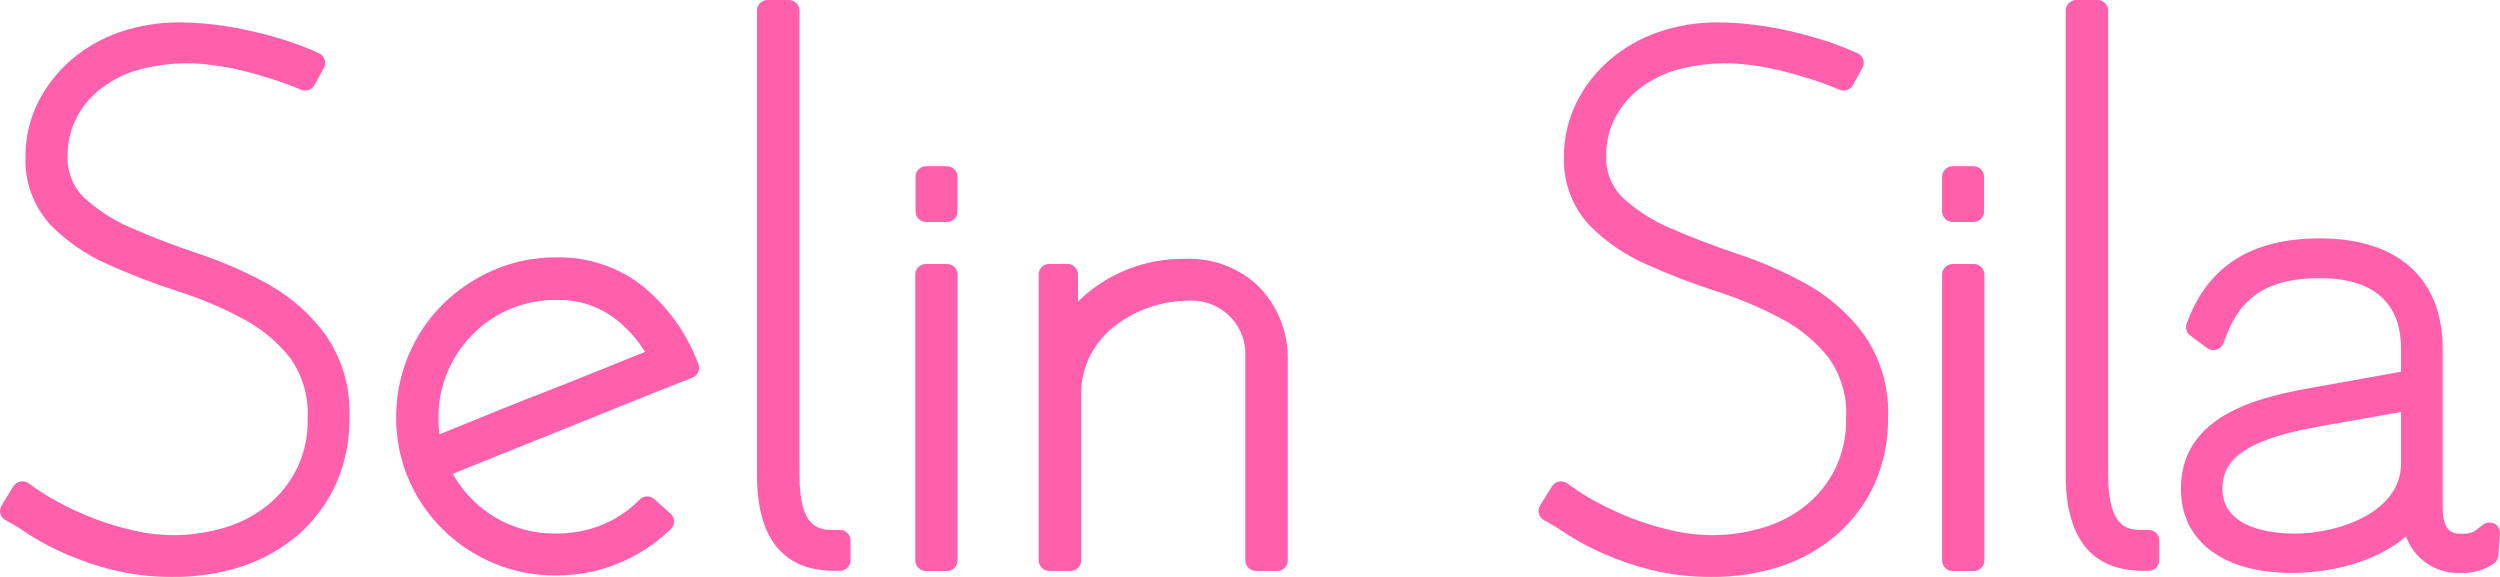
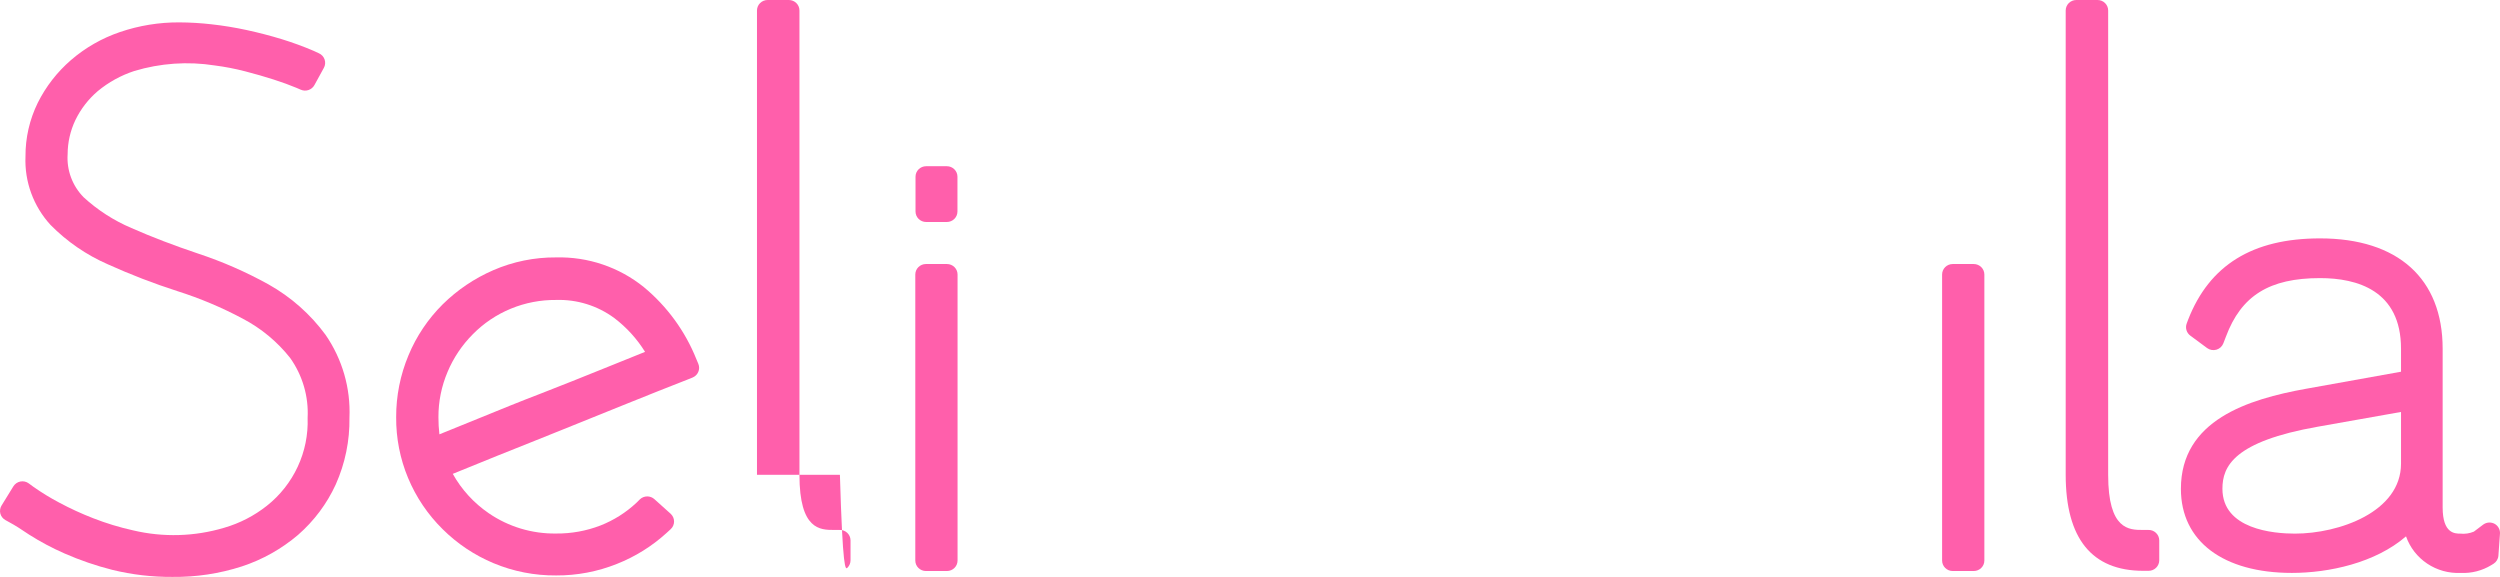
<svg xmlns="http://www.w3.org/2000/svg" width="169" height="39" viewBox="0 0 169 39" fill="none">
-   <path d="M56.742 35.824H56.383C55.45 35.824 54.043 35.824 54.043 32.11V0.71C54.043 0.522 53.968 0.341 53.833 0.208C53.699 0.075 53.516 0 53.326 0H51.89C51.7 0 51.517 0.075 51.382 0.208C51.248 0.341 51.172 0.522 51.172 0.71V32.095C51.172 36.407 52.938 38.587 56.419 38.587H56.778C56.968 38.587 57.151 38.512 57.286 38.379C57.42 38.246 57.496 38.065 57.496 37.877V36.52C57.494 36.425 57.473 36.331 57.434 36.244C57.395 36.157 57.338 36.079 57.268 36.014C57.198 35.949 57.115 35.899 57.025 35.866C56.934 35.834 56.838 35.819 56.742 35.824Z" fill="#FF5FAB" />
+   <path d="M56.742 35.824H56.383C55.45 35.824 54.043 35.824 54.043 32.11V0.71C54.043 0.522 53.968 0.341 53.833 0.208C53.699 0.075 53.516 0 53.326 0H51.89C51.7 0 51.517 0.075 51.382 0.208C51.248 0.341 51.172 0.522 51.172 0.71V32.095H56.778C56.968 38.587 57.151 38.512 57.286 38.379C57.42 38.246 57.496 38.065 57.496 37.877V36.52C57.494 36.425 57.473 36.331 57.434 36.244C57.395 36.157 57.338 36.079 57.268 36.014C57.198 35.949 57.115 35.899 57.025 35.866C56.934 35.834 56.838 35.819 56.742 35.824Z" fill="#FF5FAB" />
  <path d="M145.219 35.824H144.86C143.927 35.824 142.512 35.824 142.512 32.11V0.71C142.512 0.522 142.437 0.341 142.302 0.208C142.168 0.075 141.985 0 141.795 0H140.359C140.169 0 139.986 0.075 139.851 0.208C139.717 0.341 139.641 0.522 139.641 0.71V32.095C139.641 36.407 141.407 38.587 144.888 38.587H145.247C145.438 38.587 145.62 38.512 145.755 38.379C145.889 38.246 145.965 38.065 145.965 37.877V36.52C145.963 36.426 145.942 36.332 145.904 36.246C145.865 36.16 145.809 36.082 145.74 36.017C145.67 35.952 145.588 35.902 145.499 35.868C145.409 35.835 145.314 35.82 145.219 35.824Z" fill="#FF5FAB" />
  <path d="M18.153 19.226C16.632 18.384 15.034 17.684 13.38 17.138C11.772 16.598 10.264 16.023 8.879 15.412C7.69 14.906 6.598 14.202 5.649 13.331C5.274 12.948 4.985 12.492 4.799 11.992C4.614 11.491 4.536 10.958 4.572 10.426C4.573 9.628 4.752 8.84 5.096 8.118C5.459 7.368 5.975 6.701 6.611 6.158C7.338 5.557 8.173 5.096 9.073 4.801C10.836 4.268 12.7 4.139 14.521 4.425C15.213 4.514 15.899 4.647 16.574 4.822C17.256 5 17.909 5.185 18.498 5.376C19.086 5.568 19.603 5.753 20.041 5.938L20.335 6.065C20.5 6.137 20.686 6.144 20.856 6.086C21.026 6.028 21.168 5.909 21.254 5.753L21.893 4.588C21.941 4.502 21.97 4.407 21.978 4.309C21.987 4.211 21.975 4.113 21.943 4.02C21.911 3.927 21.86 3.842 21.794 3.77C21.727 3.698 21.646 3.641 21.556 3.601L21.204 3.438C20.501 3.137 19.782 2.874 19.05 2.649C18.261 2.408 17.464 2.202 16.674 2.031C15.885 1.86 15.087 1.73 14.284 1.641C13.569 1.56 12.85 1.517 12.131 1.513C10.763 1.504 9.404 1.725 8.111 2.166C6.892 2.58 5.766 3.224 4.795 4.063C3.864 4.869 3.103 5.849 2.555 6.946C2 8.077 1.715 9.318 1.723 10.575C1.65 12.279 2.259 13.943 3.417 15.206C4.525 16.33 5.841 17.235 7.293 17.869C8.824 18.562 10.393 19.166 11.994 19.681C13.521 20.165 14.998 20.788 16.409 21.541C17.652 22.193 18.742 23.096 19.61 24.191C20.454 25.375 20.871 26.806 20.795 28.253C20.835 29.389 20.606 30.518 20.126 31.55C19.646 32.582 18.929 33.489 18.031 34.198C17.18 34.87 16.205 35.372 15.16 35.675C13.157 36.274 11.029 36.335 8.994 35.852C8.079 35.649 7.182 35.376 6.309 35.036C5.515 34.728 4.741 34.373 3.991 33.97C3.39 33.652 2.809 33.297 2.254 32.905L1.945 32.678C1.865 32.618 1.773 32.577 1.675 32.554C1.578 32.532 1.476 32.531 1.378 32.55C1.281 32.569 1.188 32.608 1.107 32.664C1.025 32.72 0.956 32.793 0.904 32.877L0.108 34.169C0.057 34.25 0.023 34.34 0.009 34.434C-0.006 34.528 -0.002 34.624 0.022 34.716C0.046 34.809 0.089 34.895 0.148 34.971C0.207 35.047 0.282 35.11 0.366 35.157L0.696 35.341C0.976 35.49 1.414 35.76 1.974 36.144C2.736 36.628 3.535 37.053 4.364 37.415C5.408 37.873 6.488 38.244 7.594 38.523C8.923 38.848 10.288 39.008 11.657 38.999C13.251 39.018 14.836 38.778 16.352 38.289C17.746 37.83 19.035 37.106 20.149 36.158C21.232 35.213 22.101 34.051 22.697 32.749C23.332 31.327 23.648 29.786 23.623 28.232C23.708 26.243 23.142 24.28 22.008 22.635C20.984 21.239 19.669 20.077 18.153 19.226Z" fill="#FF5FAB" />
  <path d="M47.073 24.276C46.318 22.388 45.1 20.716 43.527 19.411C41.855 18.06 39.749 17.346 37.591 17.401C36.129 17.39 34.681 17.685 33.342 18.267C32.071 18.818 30.915 19.599 29.932 20.568C28.937 21.556 28.149 22.729 27.614 24.02C27.059 25.346 26.776 26.768 26.781 28.203C26.77 29.61 27.043 31.006 27.584 32.307C28.125 33.608 28.924 34.79 29.932 35.782C30.914 36.755 32.076 37.532 33.356 38.068C34.696 38.629 36.137 38.912 37.591 38.9C38.995 38.908 40.388 38.645 41.69 38.125C42.929 37.637 44.067 36.93 45.049 36.037L45.336 35.774C45.409 35.708 45.467 35.627 45.507 35.537C45.547 35.447 45.567 35.35 45.567 35.252C45.567 35.154 45.547 35.057 45.507 34.967C45.467 34.878 45.409 34.797 45.336 34.73L44.245 33.75C44.112 33.626 43.936 33.557 43.754 33.557C43.571 33.557 43.395 33.626 43.262 33.75L43.025 33.985C42.319 34.648 41.49 35.171 40.584 35.526C39.631 35.893 38.615 36.076 37.591 36.066C35.967 36.09 34.376 35.61 33.04 34.695C32.032 34.005 31.199 33.093 30.607 32.032L33.651 30.796C35.086 30.22 36.579 29.631 38.051 29.034L42.415 27.273C43.85 26.691 45.2 26.158 46.471 25.661L46.808 25.526C46.895 25.491 46.975 25.44 47.043 25.375C47.111 25.31 47.165 25.232 47.202 25.147C47.24 25.061 47.26 24.969 47.261 24.875C47.262 24.782 47.245 24.689 47.21 24.602L47.073 24.276ZM29.703 29.361C29.659 28.977 29.637 28.59 29.638 28.203C29.634 27.152 29.843 26.111 30.255 25.142C30.653 24.191 31.234 23.326 31.964 22.593C32.695 21.851 33.571 21.263 34.538 20.865C35.505 20.467 36.544 20.267 37.591 20.277C39.004 20.232 40.391 20.663 41.525 21.499C42.354 22.129 43.059 22.904 43.606 23.786L40.771 24.929C39.393 25.488 38 26.042 36.593 26.591C35.158 27.138 33.794 27.699 32.416 28.26C31.483 28.644 30.578 29.013 29.703 29.361Z" fill="#FF5FAB" />
  <path d="M64.014 17.848H62.592C62.196 17.848 61.874 18.166 61.874 18.558V37.891C61.874 38.283 62.196 38.601 62.592 38.601H64.014C64.41 38.601 64.731 38.283 64.731 37.891V18.558C64.731 18.166 64.41 17.848 64.014 17.848Z" fill="#FF5FAB" />
-   <path d="M85.074 19.361C84.42 18.732 83.642 18.242 82.789 17.922C81.936 17.602 81.025 17.459 80.114 17.5C78.773 17.478 77.442 17.722 76.198 18.218C74.954 18.713 73.823 19.449 72.871 20.384V18.551C72.871 18.363 72.796 18.182 72.661 18.049C72.526 17.916 72.344 17.841 72.153 17.841H70.933C70.743 17.841 70.56 17.916 70.426 18.049C70.291 18.182 70.215 18.363 70.215 18.551V37.884C70.215 38.072 70.291 38.253 70.426 38.386C70.56 38.519 70.743 38.594 70.933 38.594H72.369C72.559 38.594 72.742 38.519 72.876 38.386C73.011 38.253 73.087 38.072 73.087 37.884V26.605C73.083 25.745 73.277 24.895 73.654 24.119C74.034 23.357 74.572 22.682 75.233 22.138C75.946 21.561 76.755 21.109 77.623 20.803C78.528 20.482 79.483 20.319 80.444 20.32C81.403 20.291 82.334 20.639 83.034 21.287C83.735 21.934 84.148 22.83 84.184 23.779V37.884C84.184 37.977 84.202 38.069 84.238 38.156C84.274 38.242 84.327 38.32 84.394 38.386C84.461 38.452 84.54 38.504 84.627 38.54C84.714 38.576 84.807 38.594 84.902 38.594H86.337C86.528 38.594 86.71 38.519 86.845 38.386C86.979 38.253 87.055 38.072 87.055 37.884V24.077C87.028 22.312 86.319 20.625 85.074 19.361Z" fill="#FF5FAB" />
-   <path d="M122.163 19.226C120.639 18.382 119.039 17.683 117.382 17.138C115.782 16.598 114.267 16.023 112.889 15.412C111.699 14.908 110.606 14.204 109.659 13.331C109.284 12.948 108.994 12.492 108.809 11.992C108.623 11.491 108.546 10.958 108.582 10.426C108.579 9.628 108.758 8.839 109.106 8.118C109.469 7.368 109.984 6.701 110.62 6.158C111.344 5.555 112.177 5.095 113.075 4.801C114.841 4.268 116.707 4.139 118.531 4.425C119.223 4.516 119.908 4.648 120.584 4.822C121.266 5 121.911 5.185 122.507 5.376C123.103 5.568 123.613 5.753 124.043 5.938L124.345 6.065C124.509 6.135 124.693 6.141 124.862 6.083C125.03 6.026 125.171 5.908 125.256 5.753L125.902 4.588C125.95 4.502 125.979 4.407 125.988 4.309C125.996 4.211 125.985 4.113 125.953 4.02C125.922 3.926 125.871 3.84 125.804 3.766C125.738 3.693 125.656 3.634 125.565 3.594L125.206 3.438C124.503 3.138 123.784 2.875 123.053 2.649C122.27 2.415 121.474 2.202 120.684 2.031C119.894 1.861 119.069 1.726 118.287 1.641C117.572 1.56 116.853 1.517 116.133 1.513C114.766 1.504 113.406 1.725 112.113 2.166C110.895 2.582 109.769 3.226 108.797 4.063C107.866 4.867 107.107 5.847 106.565 6.946C106.005 8.075 105.717 9.318 105.725 10.575C105.655 12.28 106.266 13.944 107.426 15.206C108.532 16.33 109.846 17.234 111.295 17.869C112.828 18.563 114.4 19.168 116.004 19.681C117.529 20.168 119.007 20.79 120.419 21.541C121.661 22.193 122.752 23.096 123.62 24.191C124.461 25.376 124.875 26.807 124.797 28.253C124.826 29.459 124.566 30.654 124.036 31.74C123.554 32.692 122.871 33.53 122.034 34.198C121.183 34.871 120.208 35.373 119.162 35.675C117.159 36.274 115.031 36.335 112.996 35.852C112.082 35.649 111.184 35.376 110.312 35.036C109.518 34.727 108.744 34.371 107.993 33.97C107.394 33.654 106.816 33.298 106.263 32.905L105.948 32.678C105.868 32.62 105.777 32.578 105.681 32.556C105.585 32.534 105.485 32.532 105.388 32.55C105.29 32.569 105.198 32.608 105.116 32.664C105.035 32.72 104.966 32.793 104.914 32.877L104.11 34.169C104.06 34.251 104.027 34.341 104.013 34.435C103.999 34.529 104.004 34.625 104.028 34.717C104.052 34.809 104.095 34.895 104.153 34.971C104.212 35.046 104.285 35.109 104.368 35.157L104.699 35.341C104.986 35.497 105.416 35.774 105.983 36.144C106.743 36.629 107.539 37.054 108.367 37.415C109.412 37.874 110.495 38.245 111.604 38.523C112.933 38.848 114.298 39.008 115.667 38.999C117.258 39.019 118.841 38.779 120.354 38.289C121.749 37.832 123.039 37.108 124.151 36.158C125.235 35.211 126.106 34.05 126.706 32.749C127.338 31.326 127.654 29.786 127.632 28.232C127.718 26.243 127.151 24.28 126.017 22.635C124.992 21.241 123.678 20.078 122.163 19.226Z" fill="#FF5FAB" />
  <path d="M133.425 17.848H132.004C131.607 17.848 131.286 18.166 131.286 18.558V37.891C131.286 38.283 131.607 38.601 132.004 38.601H133.425C133.821 38.601 134.143 38.283 134.143 37.891V18.558C134.143 18.166 133.821 17.848 133.425 17.848Z" fill="#FF5FAB" />
-   <path d="M133.404 11.236H132.004C131.607 11.236 131.286 11.554 131.286 11.946V14.297C131.286 14.689 131.607 15.007 132.004 15.007H133.404C133.8 15.007 134.121 14.689 134.121 14.297V11.946C134.121 11.554 133.8 11.236 133.404 11.236Z" fill="#FF5FAB" />
  <path d="M64.006 11.236H62.607C62.21 11.236 61.889 11.554 61.889 11.946V14.297C61.889 14.689 62.21 15.007 62.607 15.007H64.006C64.403 15.007 64.724 14.689 64.724 14.297V11.946C64.724 11.554 64.403 11.236 64.006 11.236Z" fill="#FF5FAB" />
  <path d="M168.64 35.412C168.52 35.346 168.383 35.316 168.245 35.324C168.108 35.333 167.976 35.381 167.865 35.462L167.234 35.938C166.944 36.06 166.628 36.107 166.315 36.073C165.956 36.073 165.123 36.073 165.123 34.304V23.573C165.123 18.835 162.101 16.115 156.833 16.115C152.282 16.115 149.36 17.912 147.917 21.612L147.824 21.861C147.768 22.005 147.76 22.163 147.803 22.312C147.846 22.461 147.936 22.592 148.061 22.685L149.202 23.53C149.292 23.595 149.396 23.639 149.505 23.657C149.615 23.676 149.727 23.669 149.834 23.638C149.94 23.606 150.038 23.55 150.119 23.475C150.2 23.399 150.262 23.306 150.301 23.203L150.473 22.756C151.506 19.986 153.409 18.8 156.833 18.8C159.331 18.8 162.309 19.624 162.309 23.573V25.128L155.899 26.279C151.952 26.989 147.429 28.409 147.429 33.047C147.429 36.598 150.3 38.729 154.93 38.729C157.421 38.729 160.565 38.061 162.647 36.257C162.911 37.009 163.414 37.656 164.08 38.101C164.746 38.547 165.54 38.767 166.343 38.729C167.07 38.765 167.791 38.582 168.411 38.203L168.561 38.111C168.656 38.052 168.735 37.971 168.792 37.876C168.849 37.781 168.884 37.675 168.892 37.564L168.999 36.059C169.005 35.929 168.975 35.8 168.911 35.686C168.848 35.572 168.754 35.477 168.64 35.412ZM162.309 27.848V31.343C162.309 34.61 158.117 36.073 155.131 36.073C153.696 36.073 150.236 35.782 150.236 33.04C150.236 31.527 151.004 29.844 156.696 28.843L162.309 27.848Z" fill="#FF5FAB" />
</svg>